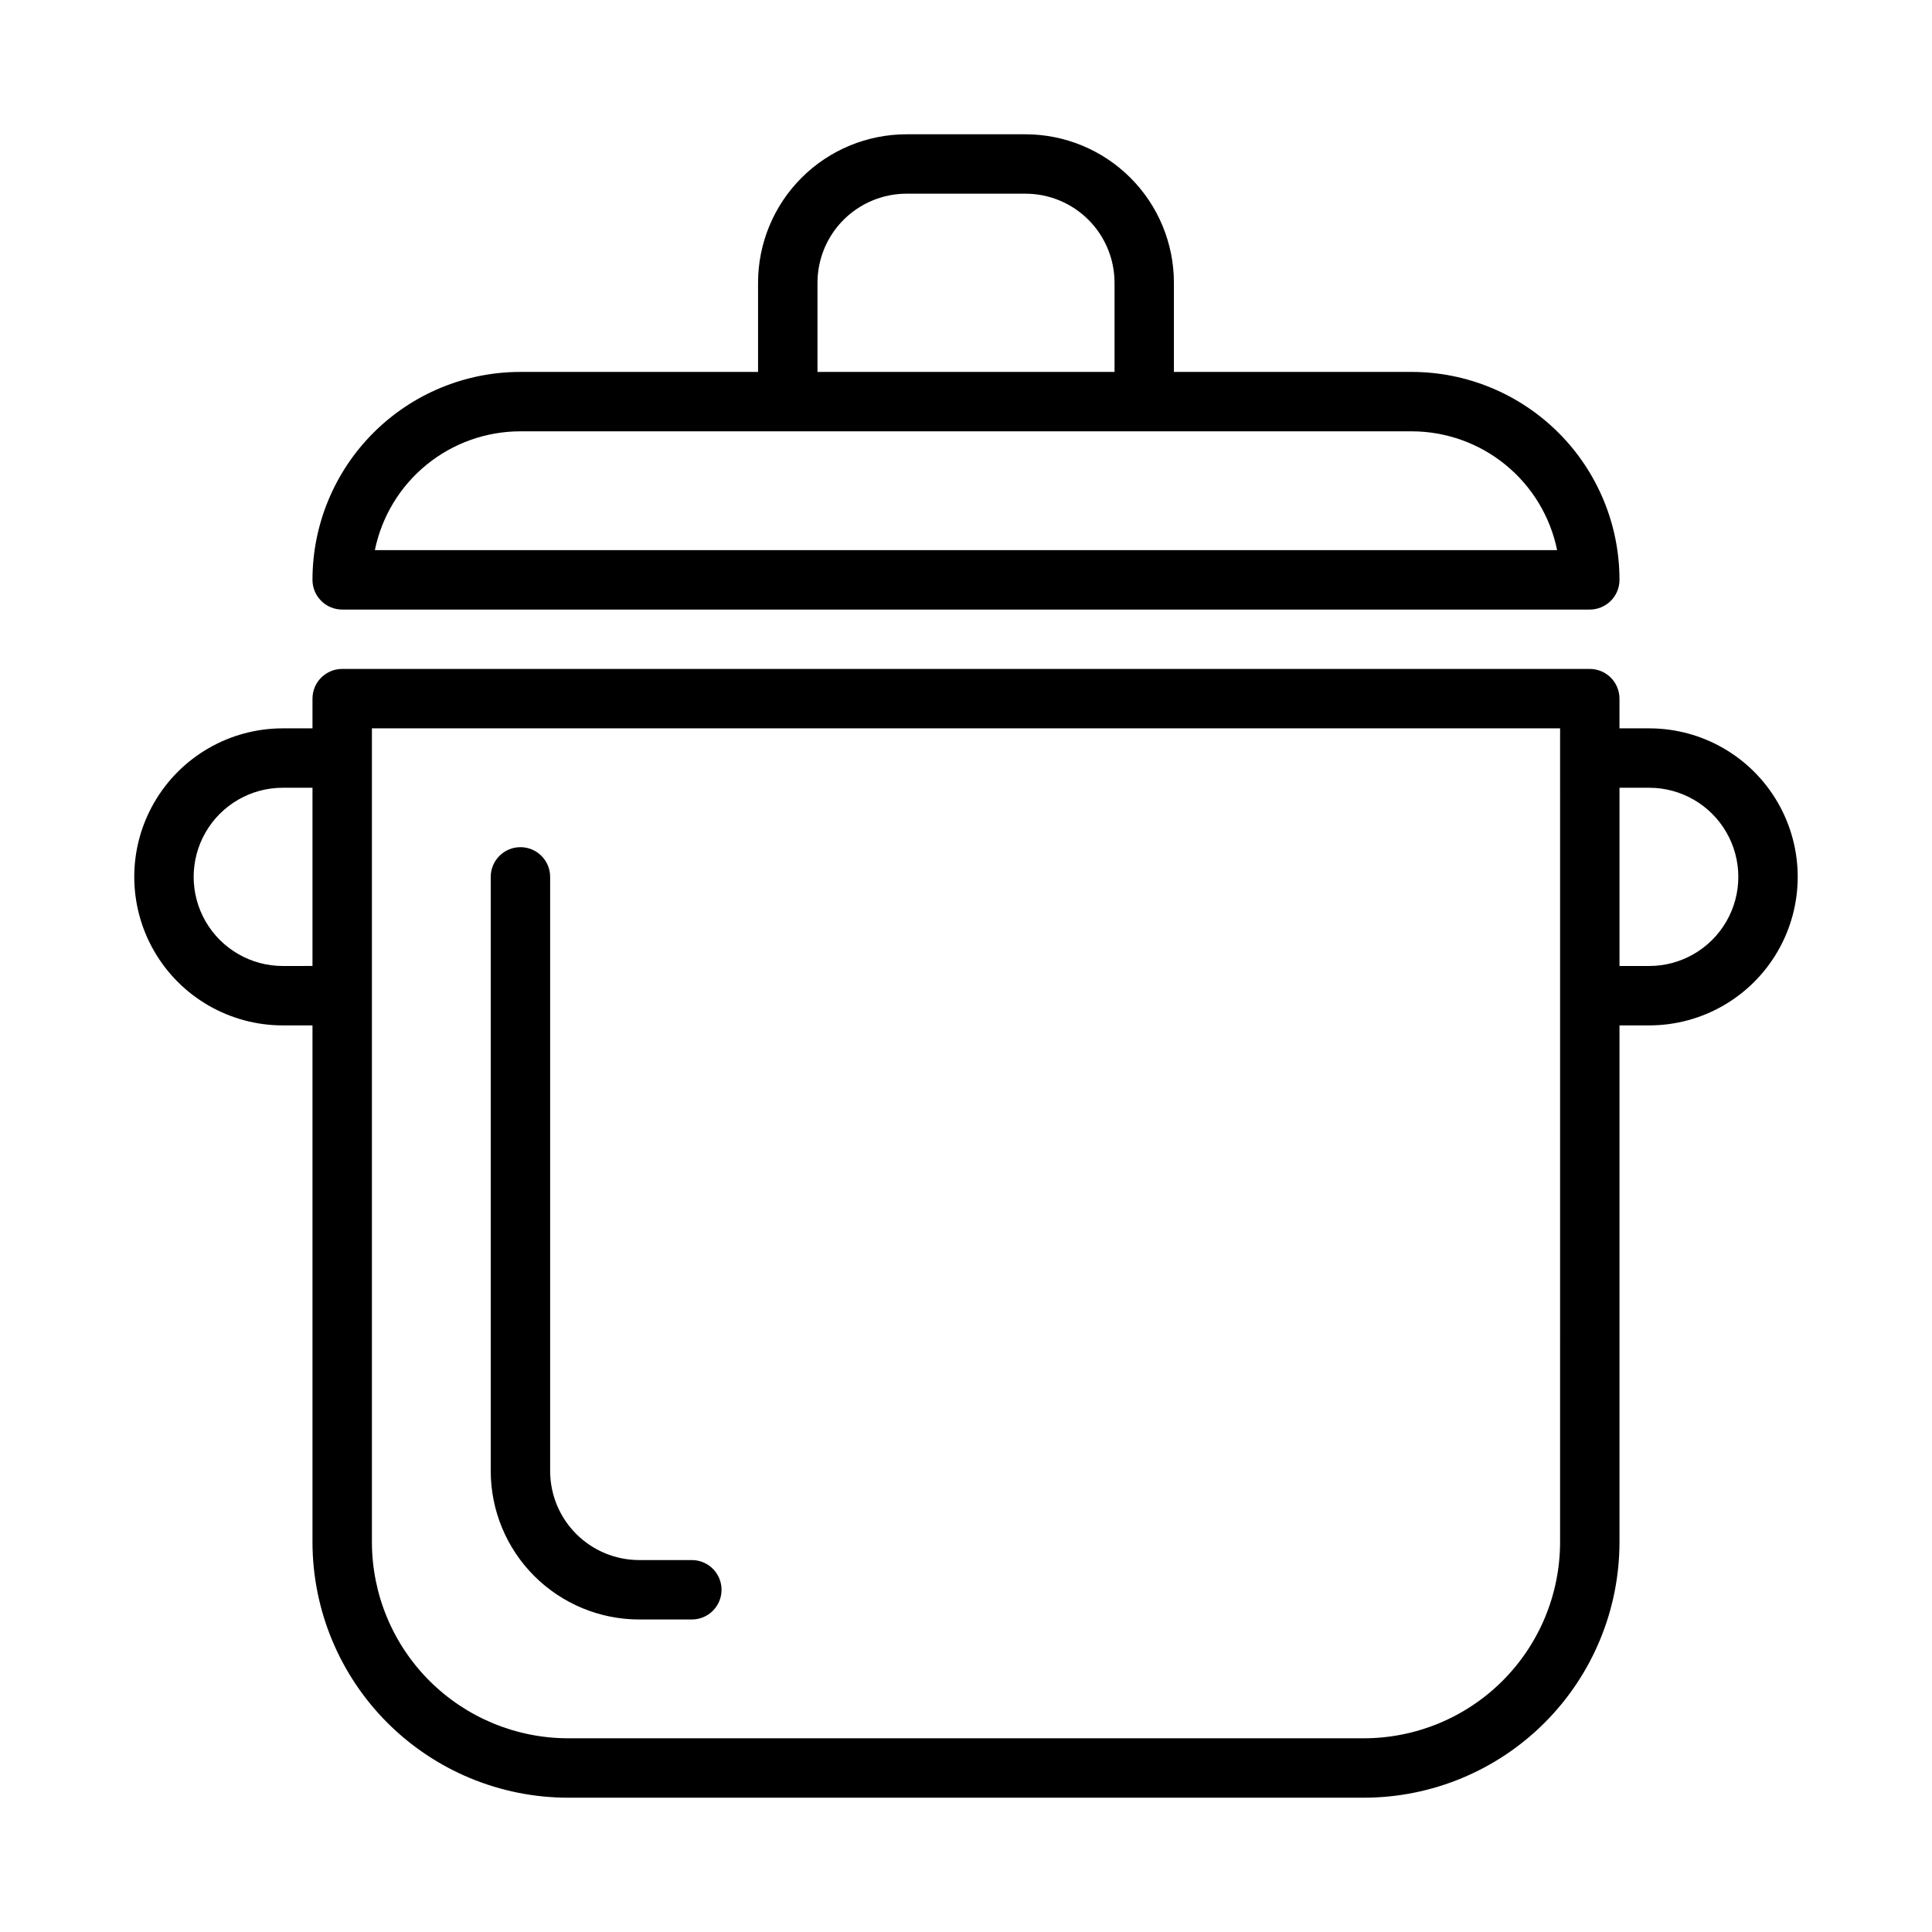
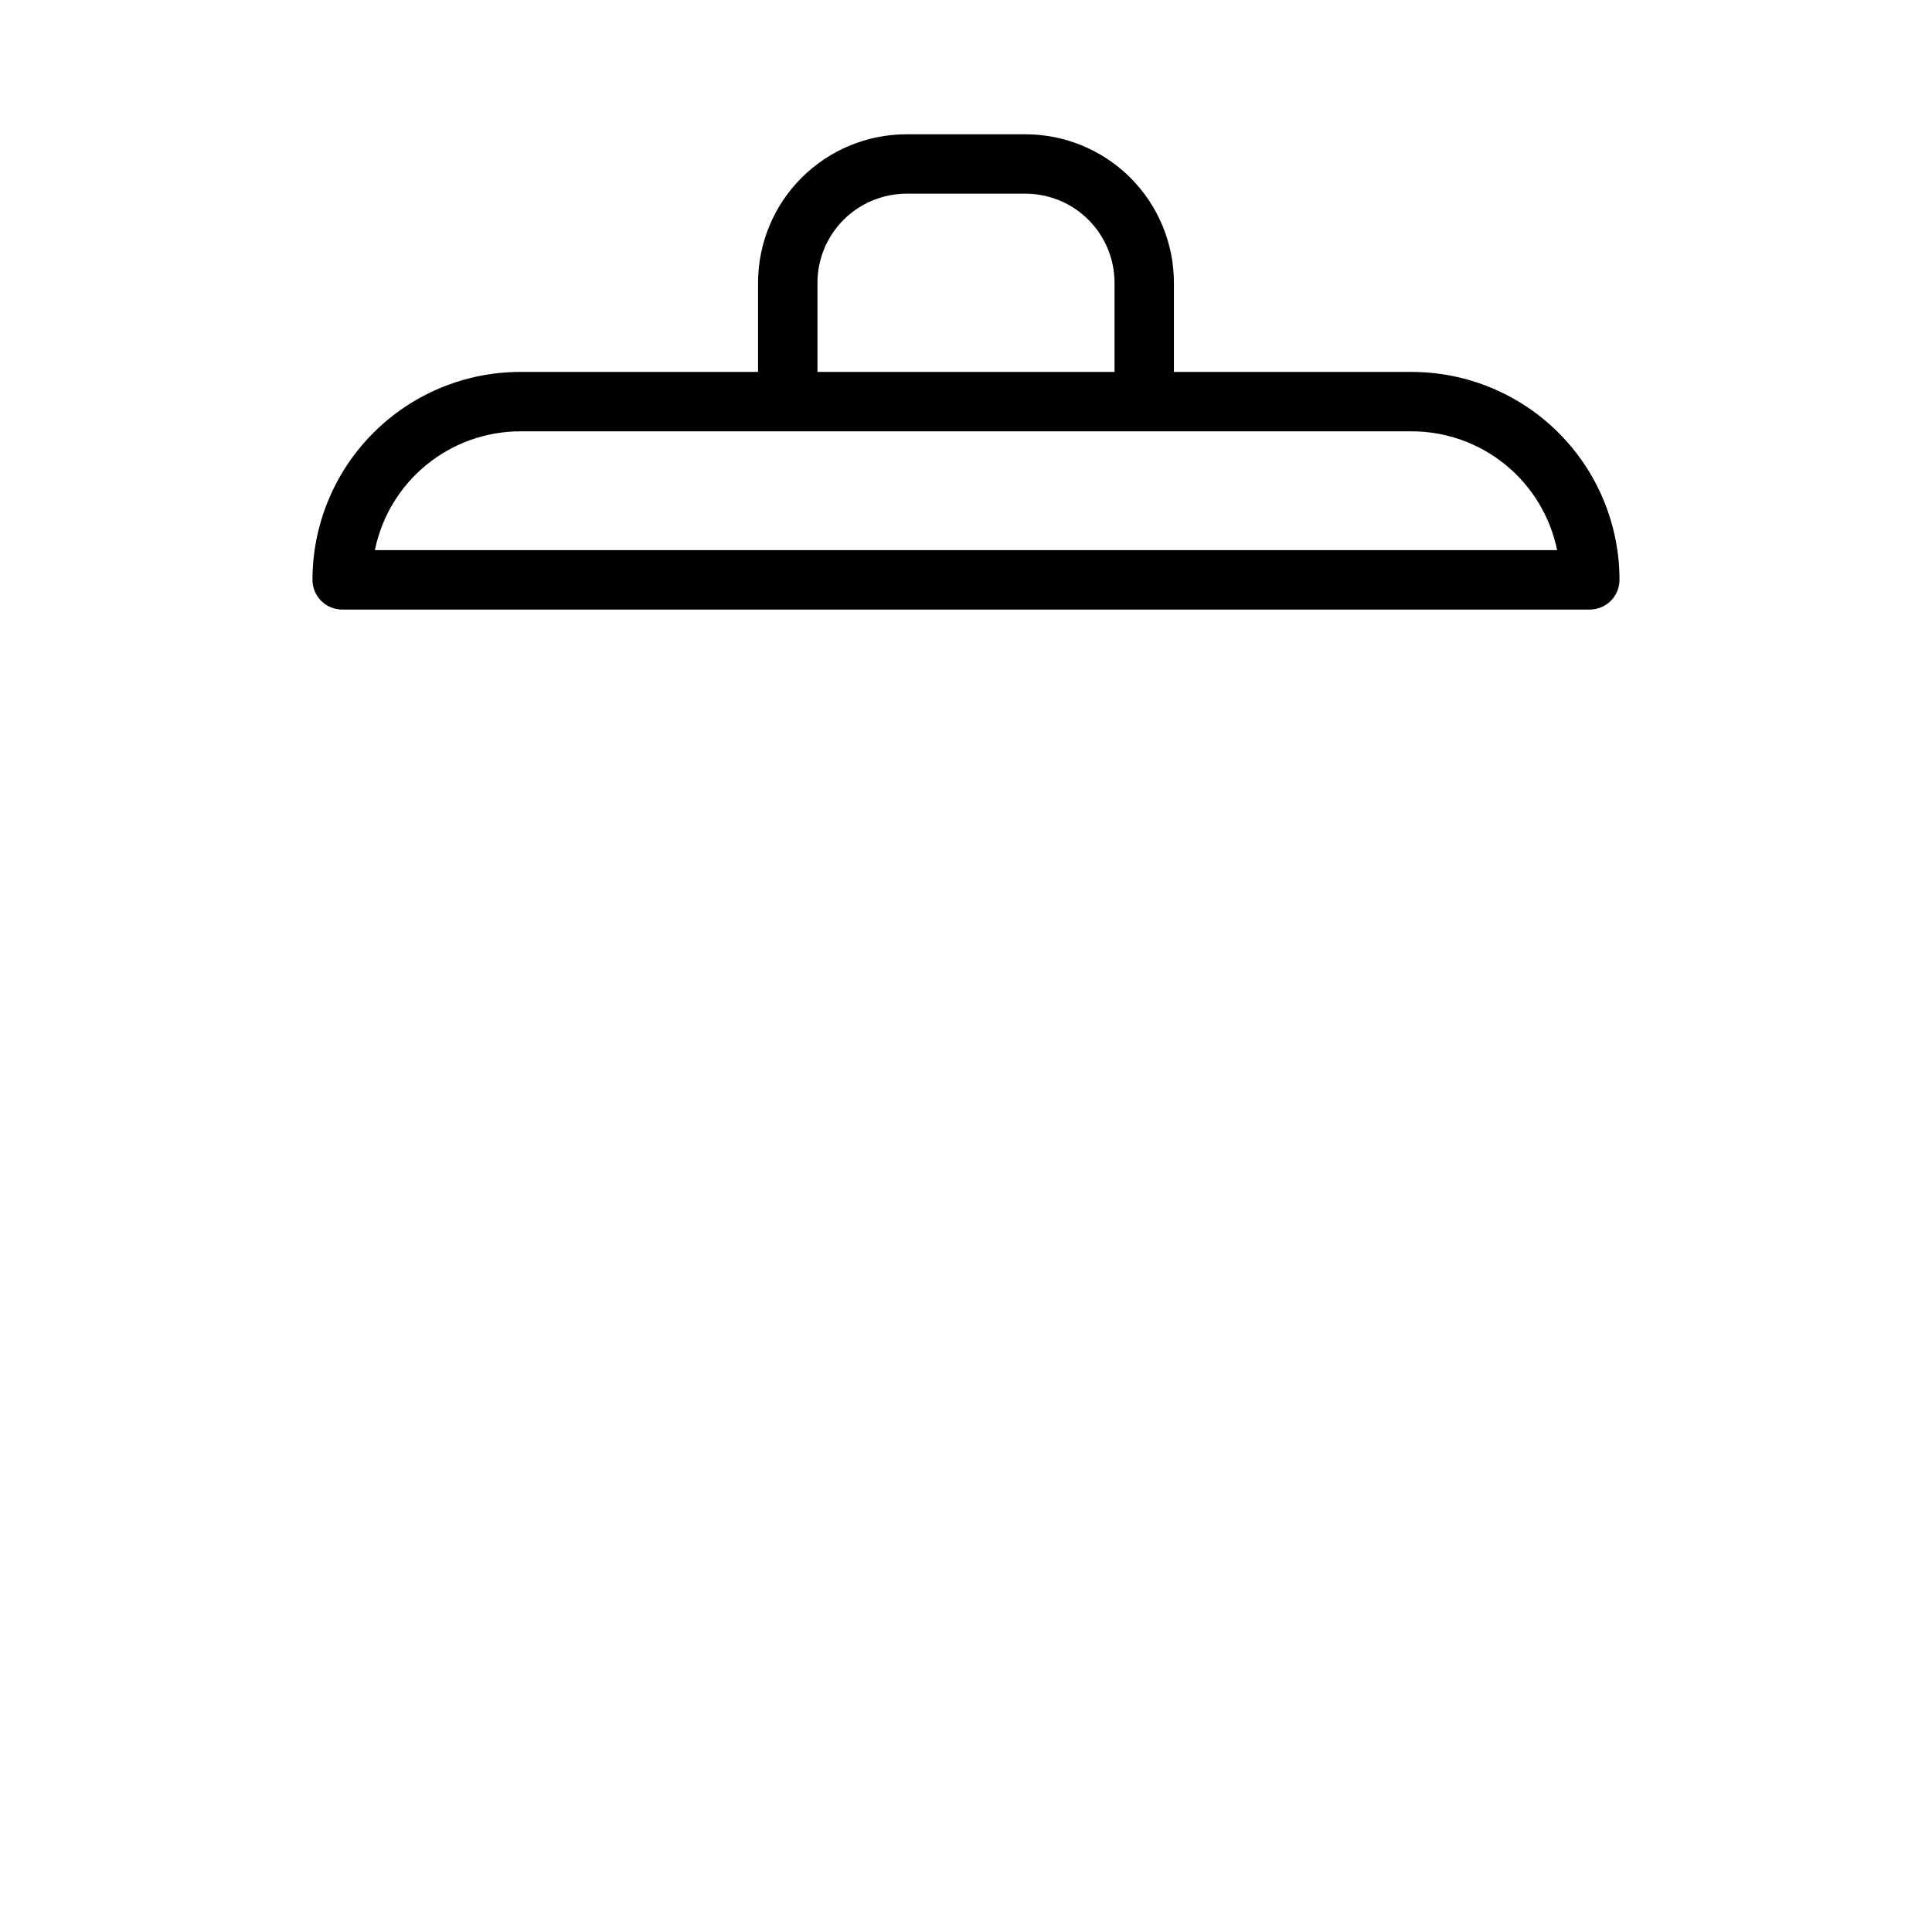
<svg xmlns="http://www.w3.org/2000/svg" fill="#000000" width="800px" height="800px" version="1.1" viewBox="144 144 512 512">
  <g>
-     <path d="m313.41 573.18h13.934c4.348 0 7.871-3.523 7.871-7.871s-3.523-7.875-7.871-7.875h-13.934c-6.262 0-12.27-2.488-16.699-6.914-4.43-4.43-6.918-10.438-6.918-16.699v-157.44c0-4.348-3.523-7.871-7.871-7.871-4.348 0-7.871 3.523-7.871 7.871v157.44c0 10.438 4.144 20.449 11.527 27.832 7.383 7.379 17.395 11.527 27.832 11.527z" />
    <path d="m234.69 305.54h330.62c2.086 0 4.09-0.832 5.566-2.305 1.477-1.477 2.305-3.481 2.305-5.566 0-14.617-5.805-28.633-16.141-38.965-10.332-10.336-24.348-16.141-38.965-16.141h-62.977v-23.617c0-10.438-4.144-20.449-11.527-27.832-7.383-7.379-17.395-11.527-27.832-11.527h-31.488c-10.438 0-20.449 4.148-27.832 11.527-7.379 7.383-11.527 17.395-11.527 27.832v23.617h-62.977c-14.613 0-28.629 5.805-38.965 16.141-10.332 10.332-16.141 24.348-16.141 38.965 0 2.086 0.832 4.09 2.309 5.566 1.477 1.473 3.477 2.305 5.566 2.305zm125.95-86.594c0-6.262 2.488-12.27 6.918-16.699 4.43-4.43 10.438-6.918 16.699-6.918h31.488c6.266 0 12.27 2.488 16.699 6.918 4.43 4.43 6.918 10.438 6.918 16.699v23.617h-78.723zm-78.719 39.359h236.16c9.074 0 17.871 3.133 24.898 8.871 7.031 5.738 11.859 13.727 13.676 22.617h-313.31c1.816-8.891 6.648-16.879 13.676-22.617 7.027-5.738 15.824-8.871 24.898-8.871z" />
-     <path d="m581.05 337.02h-7.871v-7.875c0-2.086-0.828-4.09-2.305-5.566-1.477-1.473-3.481-2.305-5.566-2.305h-330.62c-4.348 0-7.875 3.523-7.875 7.871v7.871l-7.871 0.004c-14.062 0-27.055 7.5-34.086 19.68-7.031 12.176-7.031 27.18 0 39.359s20.023 19.68 34.086 19.68h7.871v136.97c0.023 17.949 7.16 35.156 19.852 47.848 12.691 12.691 29.902 19.832 47.848 19.852h210.97c17.949-0.02 35.156-7.16 47.848-19.852 12.691-12.691 19.832-29.898 19.852-47.848v-136.97h7.871c14.062 0 27.055-7.5 34.086-19.68s7.031-27.184 0-39.359c-7.031-12.18-20.023-19.68-34.086-19.68zm-362.11 62.977c-8.438 0-16.234-4.504-20.453-11.809-4.219-7.309-4.219-16.309 0-23.617 4.219-7.309 12.016-11.809 20.453-11.809h7.871v47.23zm338.5 152.71c-0.02 13.773-5.5 26.977-15.238 36.715-9.738 9.738-22.941 15.219-36.715 15.242h-210.97c-13.77-0.023-26.973-5.504-36.715-15.242-9.738-9.738-15.219-22.941-15.238-36.715v-215.69h314.88zm23.617-152.71h-7.871v-47.234h7.871c8.438 0 16.234 4.5 20.453 11.809 4.219 7.309 4.219 16.309 0 23.617-4.219 7.305-12.016 11.809-20.453 11.809z" />
  </g>
</svg>